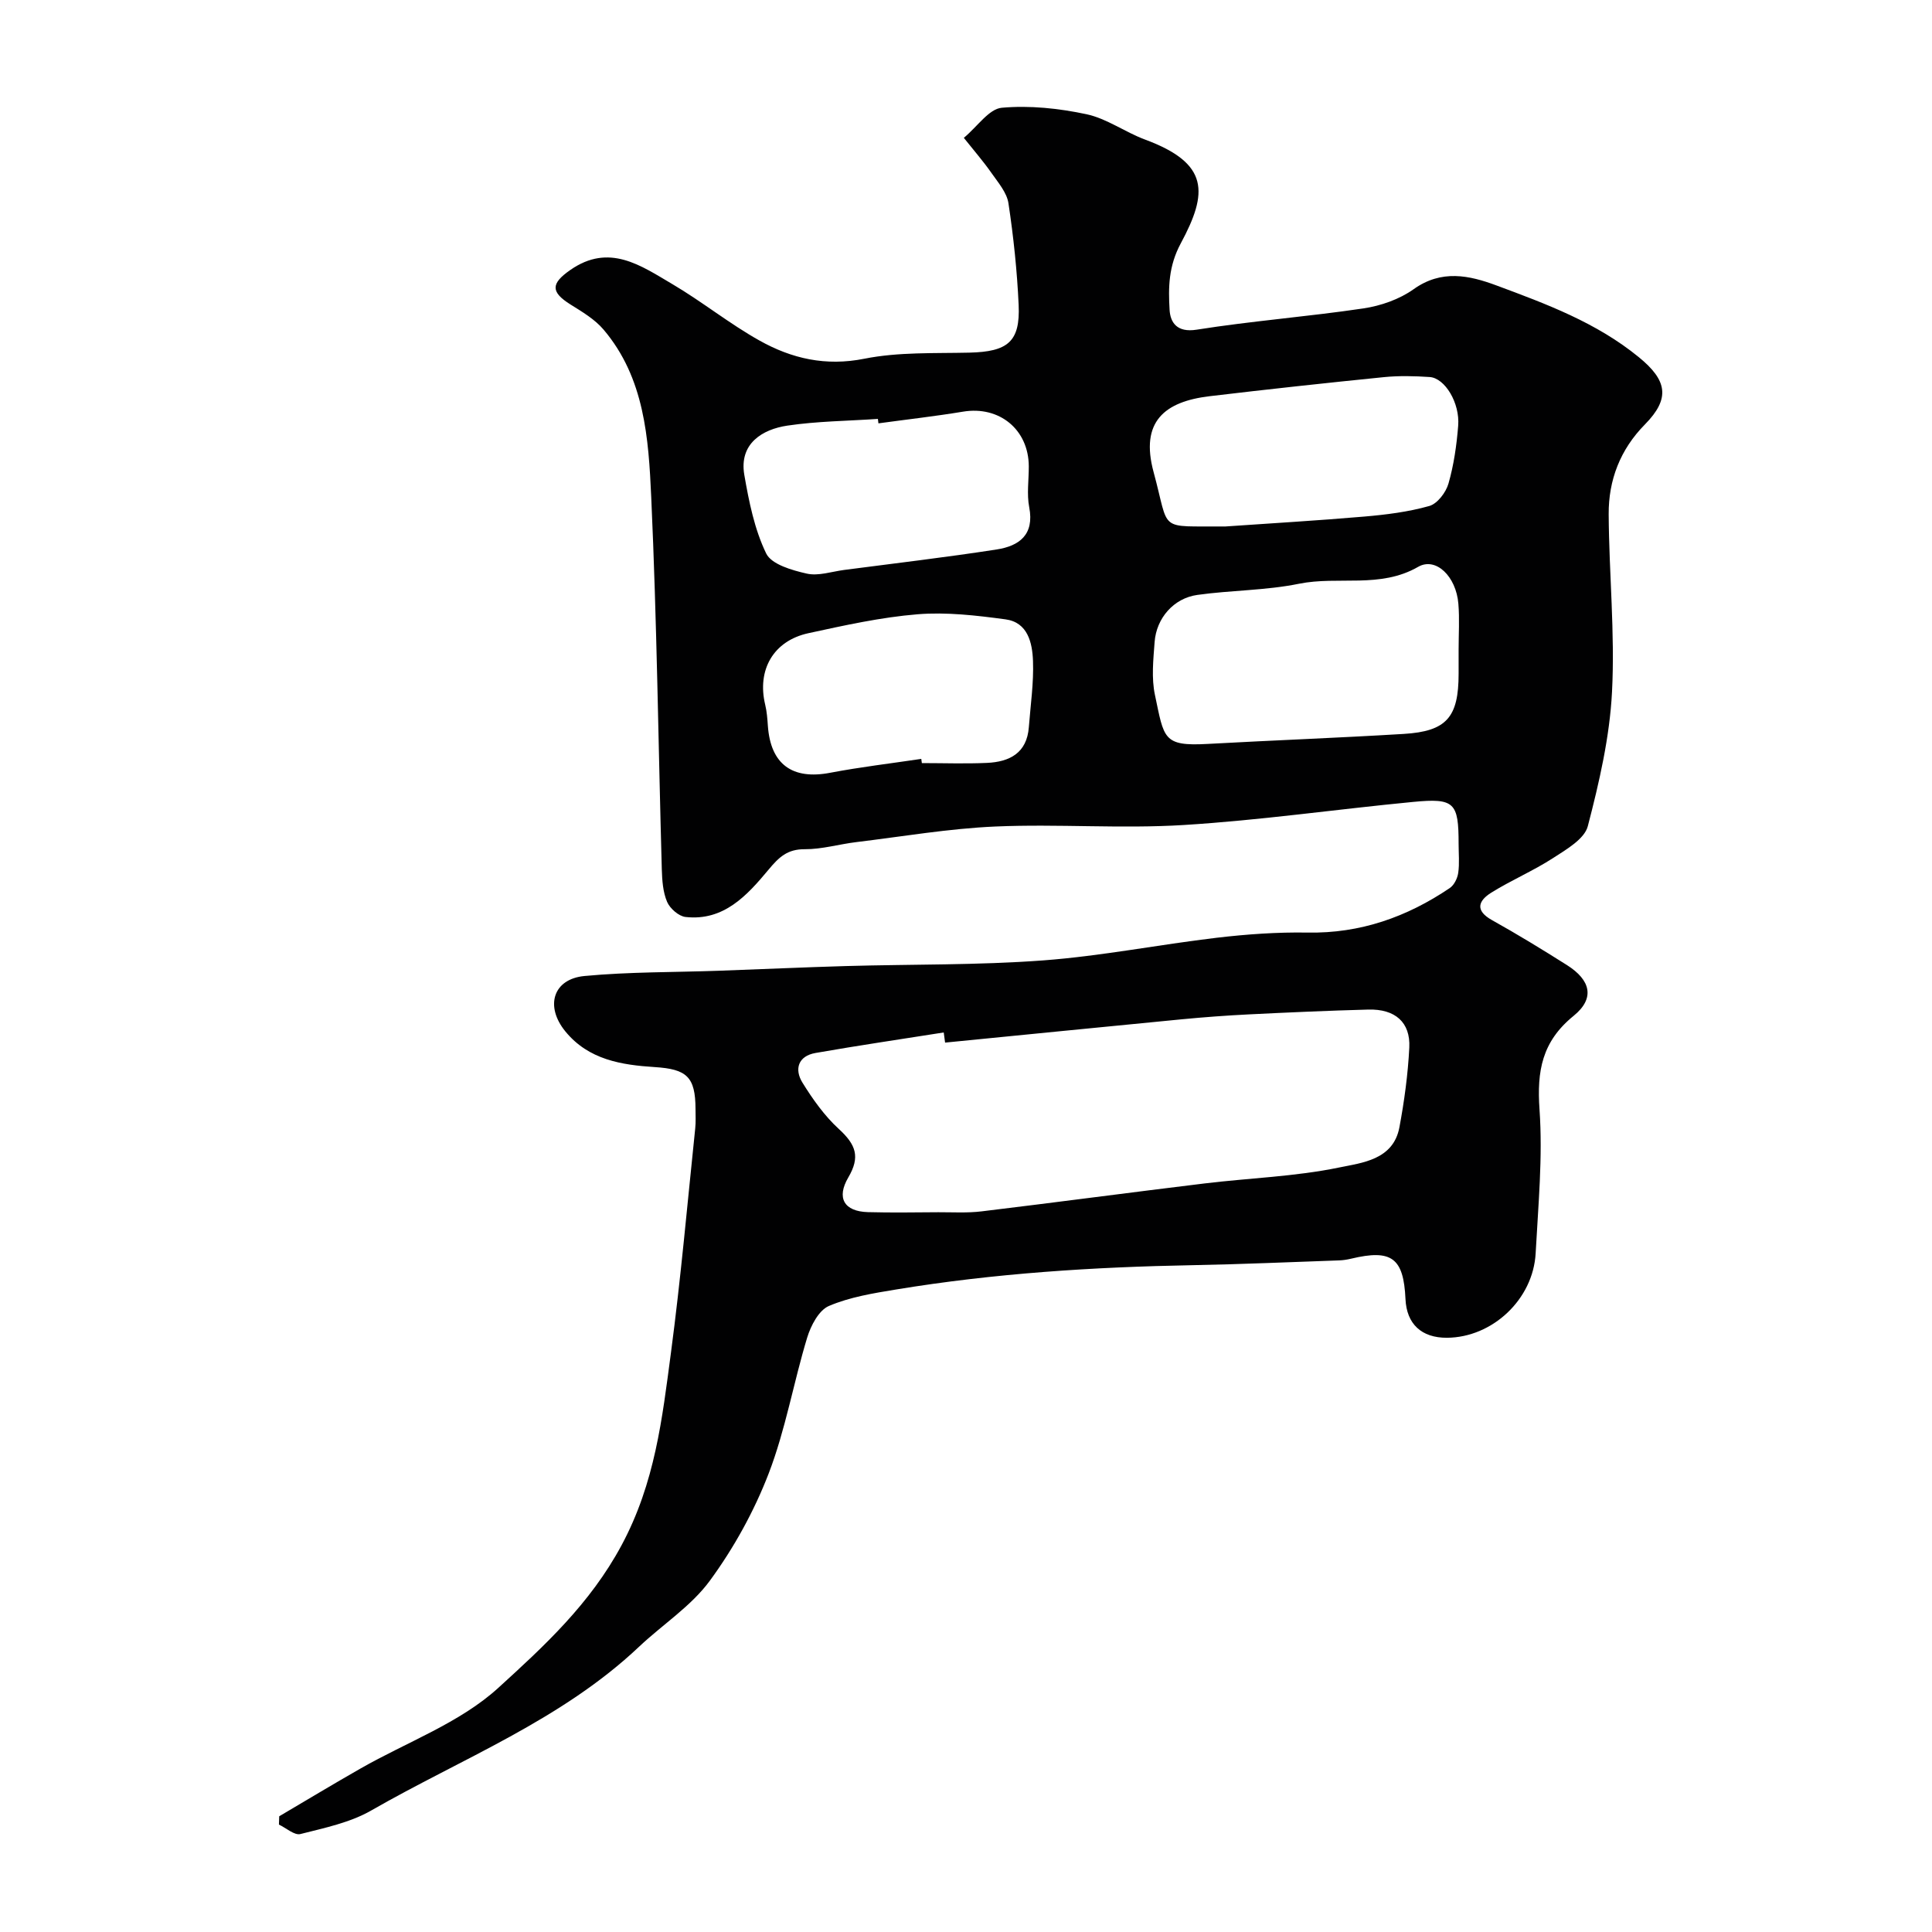
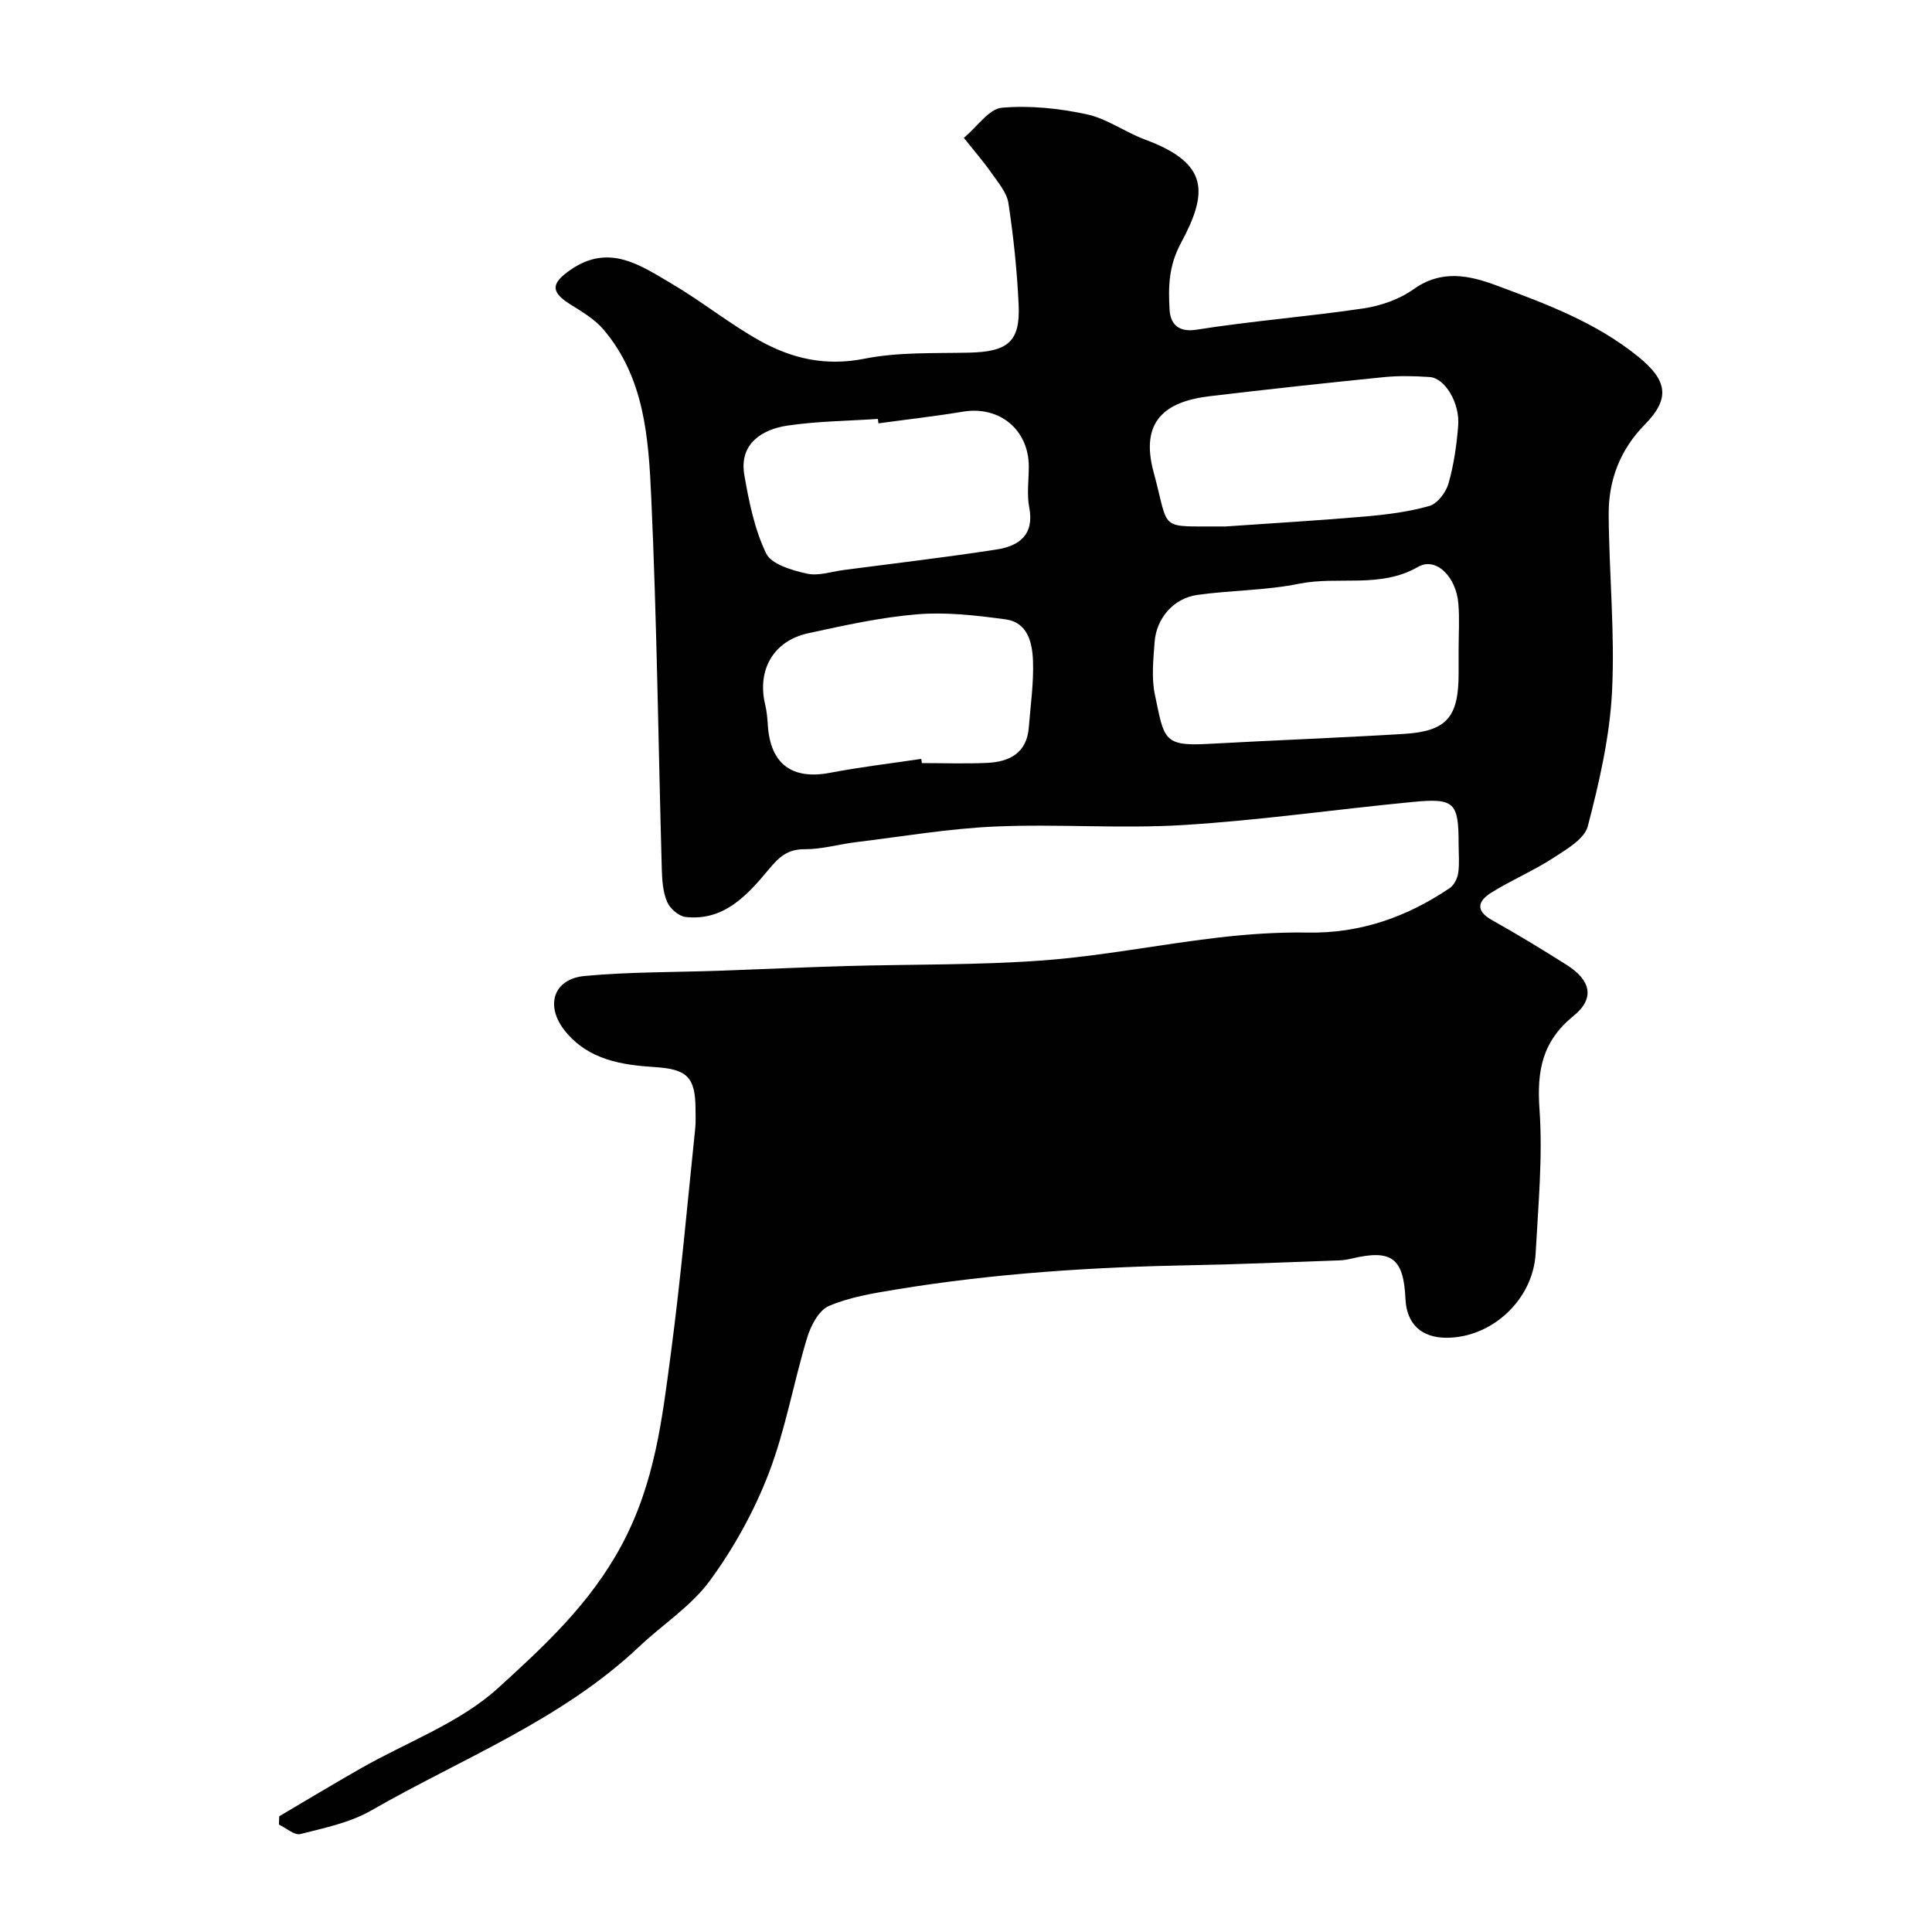
<svg xmlns="http://www.w3.org/2000/svg" enable-background="new 0 0 400 400" viewBox="0 0 400 400">
-   <path d="m57.81 376.04c5.6-3.3 11.17-6.66 16.82-9.88 9.6-5.49 20.57-9.44 28.53-16.7 9.47-8.63 18.99-17.36 25.53-29.54 6.94-12.93 8.41-26.22 10.22-39.83 2.05-15.44 3.41-30.98 5.03-46.48.14-1.32.06-2.66.06-4-.02-6.7-1.84-8.26-8.43-8.68-6.88-.44-13.7-1.5-18.52-7.39-4.24-5.18-2.58-10.85 3.97-11.47 9.24-.87 18.58-.76 27.87-1.09 8.77-.31 17.53-.72 26.3-.97 13.6-.39 27.24-.16 40.79-1.17 12.03-.9 23.94-3.27 35.94-4.69 6.22-.73 12.53-1.18 18.79-1.07 10.92.2 20.57-3.22 29.45-9.22.9-.61 1.59-2.01 1.75-3.14.28-1.96.08-3.99.08-5.99 0-8.58-.84-9.53-9.43-8.7-15.84 1.52-31.62 3.8-47.49 4.78-12.95.8-26-.25-38.98.31-9.63.42-19.22 2.07-28.81 3.23-3.56.43-7.1 1.49-10.65 1.47-3.62-.02-5.35 1.63-7.54 4.27-4.39 5.26-9.23 10.65-17.16 9.76-1.41-.16-3.22-1.75-3.81-3.12-.87-2.03-1.03-4.45-1.1-6.71-.72-25.7-1.02-51.41-2.19-77.09-.55-12.16-1.37-24.68-9.87-34.69-1.81-2.14-4.42-3.68-6.85-5.2-4.16-2.61-4.04-4.35-.04-7.14 8.07-5.63 14.61-.91 21.13 2.92 6.18 3.64 11.82 8.21 18.07 11.7 6.65 3.72 13.67 5.35 21.68 3.75 7.06-1.41 14.48-1.09 21.75-1.26 7.97-.19 10.54-2.27 10.2-9.87-.32-7.04-1.06-14.08-2.11-21.05-.33-2.21-2.12-4.28-3.49-6.24-1.67-2.39-3.6-4.61-5.75-7.31 2.86-2.39 5.21-5.99 7.85-6.23 5.78-.52 11.83.12 17.55 1.34 4.21.9 7.97 3.7 12.08 5.23 13.38 4.95 13.08 11.02 7.44 21.5-2.55 4.74-2.59 9.13-2.32 13.76.15 2.61 1.51 4.76 5.58 4.12 11.47-1.82 23.08-2.7 34.57-4.41 3.6-.54 7.44-1.88 10.37-3.97 5.78-4.13 11.52-2.88 17.16-.78 10.34 3.84 20.68 7.67 29.46 14.84 5.86 4.78 6.6 8.53 1.27 13.94-5.11 5.18-7.54 11.51-7.5 18.58.07 12.27 1.32 24.57.69 36.79-.48 9.35-2.64 18.7-5.01 27.8-.69 2.66-4.44 4.82-7.19 6.6-4.09 2.65-8.65 4.58-12.79 7.16-2.66 1.66-3.46 3.68.14 5.69 5.27 2.94 10.42 6.09 15.52 9.31 4.91 3.11 5.86 6.87 1.38 10.51-6.56 5.33-7.62 11.42-7.06 19.38.69 9.86-.27 19.86-.8 29.78-.52 9.56-8.97 17.43-18.36 17.49-5.27.03-8.36-2.85-8.59-8.02-.39-8.53-2.87-10.36-11.27-8.35-.8.19-1.62.32-2.44.35-10.1.35-20.2.8-30.3.99-20.58.38-41.09 1.68-61.42 5.03-4.73.78-9.6 1.56-13.95 3.42-2.09.89-3.75 4.09-4.5 6.57-2.83 9.32-4.48 19.05-7.96 28.1-3.01 7.82-7.21 15.42-12.17 22.19-3.87 5.29-9.78 9.07-14.64 13.66-16.09 15.22-36.66 23.13-55.46 33.92-4.4 2.53-9.69 3.62-14.69 4.89-1.23.31-2.95-1.26-4.44-1.96.03-.55.05-1.13.06-1.72zm137.86-160.18c-.09-.7-.19-1.4-.28-2.1-8.86 1.4-17.73 2.7-26.56 4.25-3.58.63-4.41 3.35-2.69 6.14 2.13 3.44 4.56 6.87 7.52 9.58 3.58 3.28 4.47 5.79 1.97 10.05-2.47 4.21-.92 7.04 4.08 7.18 4.85.13 9.7.05 14.55.02 2.99-.01 6.01.18 8.97-.18 15.42-1.86 30.81-3.92 46.23-5.79 9.27-1.12 18.69-1.41 27.78-3.29 4.76-.98 11.22-1.58 12.49-8.31 1.02-5.45 1.77-10.99 2.05-16.52.26-5.24-2.94-8.02-8.49-7.87-8.26.22-16.52.59-24.78 1-4.6.23-9.2.57-13.79 1.01-16.35 1.58-32.7 3.22-49.05 4.83zm106.32-81.37c0-3.17.21-6.35-.05-9.49-.46-5.66-4.66-9.75-8.33-7.64-7.88 4.54-16.51 1.85-24.67 3.5-6.88 1.4-14.05 1.33-21.04 2.31-4.9.68-8.49 4.81-8.85 9.76-.27 3.65-.68 7.46.07 10.96 1.91 9 1.61 10.65 10.93 10.13 13.53-.75 27.07-1.25 40.59-2.07 8.87-.54 11.35-3.45 11.35-12.46.01-1.66.01-3.33 0-5zm-120.12-46.84c-.04-.31-.07-.61-.11-.92-6.26.43-12.57.47-18.75 1.39-5.17.77-10.02 3.72-8.91 10.19.96 5.55 2.11 11.29 4.53 16.28 1.1 2.27 5.36 3.48 8.41 4.17 2.4.54 5.14-.42 7.73-.76 10.53-1.38 21.09-2.61 31.59-4.24 4.63-.72 7.83-3.02 6.73-8.73-.53-2.73-.08-5.65-.09-8.48-.03-7.63-6.11-12.57-13.62-11.32-5.81.96-11.67 1.62-17.51 2.42zm71.85 21.35c9.44-.66 19.1-1.22 28.74-2.05 4.53-.39 9.11-.96 13.46-2.19 1.67-.47 3.45-2.81 3.97-4.64 1.11-3.87 1.69-7.94 2.01-11.97.38-4.72-2.74-9.87-5.89-10.09-3.14-.21-6.34-.29-9.47.02-12.04 1.21-24.08 2.52-36.1 3.95-9.32 1.11-14.43 5.26-11.6 15.71 3.44 12.62.63 11.14 14.88 11.26zm-62.98 48.12c.04.29.08.58.12.87 4.49 0 8.99.16 13.47-.04 4.68-.21 8.28-2.03 8.68-7.4.35-4.57 1.03-9.16.86-13.72-.14-3.73-1.07-7.98-5.69-8.6-6.02-.81-12.21-1.54-18.22-1.05-7.58.62-15.1 2.29-22.56 3.91-7.29 1.57-10.71 7.62-8.97 14.83.34 1.42.45 2.91.55 4.37.57 7.96 5.07 11.21 12.92 9.7 6.24-1.19 12.56-1.93 18.84-2.87z" fill="#010102" />
+   <path d="m57.81 376.04c5.6-3.3 11.17-6.66 16.82-9.88 9.6-5.49 20.57-9.44 28.53-16.7 9.47-8.63 18.99-17.36 25.53-29.54 6.94-12.93 8.41-26.22 10.22-39.83 2.05-15.44 3.41-30.98 5.03-46.48.14-1.32.06-2.66.06-4-.02-6.7-1.84-8.26-8.43-8.68-6.88-.44-13.7-1.5-18.52-7.39-4.24-5.18-2.58-10.85 3.97-11.47 9.24-.87 18.58-.76 27.87-1.09 8.77-.31 17.53-.72 26.3-.97 13.6-.39 27.24-.16 40.79-1.17 12.03-.9 23.94-3.27 35.94-4.69 6.22-.73 12.53-1.18 18.79-1.07 10.92.2 20.57-3.22 29.45-9.22.9-.61 1.59-2.01 1.75-3.14.28-1.96.08-3.99.08-5.99 0-8.58-.84-9.53-9.43-8.7-15.84 1.52-31.62 3.8-47.49 4.78-12.95.8-26-.25-38.98.31-9.63.42-19.22 2.07-28.81 3.23-3.56.43-7.1 1.49-10.65 1.47-3.62-.02-5.35 1.63-7.54 4.27-4.39 5.26-9.23 10.65-17.16 9.76-1.41-.16-3.22-1.75-3.81-3.12-.87-2.03-1.03-4.45-1.1-6.71-.72-25.7-1.02-51.41-2.19-77.09-.55-12.16-1.37-24.68-9.87-34.69-1.81-2.14-4.42-3.68-6.85-5.2-4.16-2.61-4.04-4.35-.04-7.14 8.07-5.63 14.61-.91 21.13 2.92 6.18 3.64 11.82 8.21 18.07 11.7 6.65 3.72 13.67 5.35 21.68 3.75 7.06-1.41 14.48-1.09 21.75-1.26 7.97-.19 10.54-2.27 10.2-9.87-.32-7.04-1.06-14.08-2.11-21.05-.33-2.21-2.12-4.28-3.49-6.24-1.67-2.39-3.6-4.61-5.75-7.31 2.86-2.39 5.21-5.99 7.85-6.23 5.78-.52 11.83.12 17.55 1.34 4.21.9 7.97 3.7 12.08 5.23 13.38 4.95 13.08 11.02 7.44 21.5-2.55 4.74-2.59 9.13-2.32 13.76.15 2.61 1.51 4.76 5.58 4.12 11.47-1.82 23.08-2.7 34.57-4.41 3.6-.54 7.44-1.88 10.37-3.97 5.78-4.13 11.52-2.88 17.16-.78 10.34 3.84 20.68 7.67 29.46 14.84 5.86 4.78 6.6 8.53 1.27 13.94-5.11 5.18-7.54 11.51-7.5 18.58.07 12.27 1.32 24.57.69 36.79-.48 9.35-2.64 18.7-5.01 27.8-.69 2.66-4.44 4.82-7.19 6.6-4.09 2.65-8.65 4.58-12.79 7.16-2.66 1.66-3.46 3.68.14 5.69 5.27 2.94 10.42 6.09 15.52 9.31 4.91 3.11 5.86 6.87 1.38 10.51-6.56 5.33-7.62 11.42-7.06 19.38.69 9.86-.27 19.86-.8 29.78-.52 9.56-8.97 17.43-18.36 17.49-5.27.03-8.36-2.85-8.59-8.02-.39-8.53-2.87-10.36-11.27-8.35-.8.19-1.62.32-2.44.35-10.1.35-20.2.8-30.3.99-20.58.38-41.09 1.68-61.42 5.03-4.73.78-9.6 1.56-13.95 3.42-2.09.89-3.75 4.09-4.5 6.57-2.83 9.32-4.48 19.05-7.96 28.1-3.01 7.82-7.21 15.42-12.17 22.19-3.87 5.29-9.78 9.07-14.64 13.66-16.09 15.22-36.66 23.13-55.46 33.92-4.4 2.53-9.69 3.62-14.69 4.89-1.23.31-2.95-1.26-4.44-1.96.03-.55.05-1.13.06-1.72zm137.86-160.18zm106.32-81.37c0-3.17.21-6.35-.05-9.49-.46-5.66-4.66-9.75-8.33-7.64-7.88 4.54-16.51 1.85-24.67 3.5-6.88 1.4-14.05 1.33-21.04 2.31-4.9.68-8.49 4.81-8.85 9.76-.27 3.65-.68 7.46.07 10.96 1.91 9 1.61 10.65 10.93 10.13 13.53-.75 27.07-1.25 40.59-2.07 8.87-.54 11.35-3.45 11.35-12.46.01-1.66.01-3.33 0-5zm-120.12-46.84c-.04-.31-.07-.61-.11-.92-6.26.43-12.57.47-18.75 1.39-5.17.77-10.02 3.72-8.91 10.19.96 5.55 2.11 11.29 4.53 16.28 1.1 2.27 5.36 3.48 8.41 4.17 2.4.54 5.14-.42 7.73-.76 10.53-1.38 21.09-2.61 31.59-4.24 4.63-.72 7.83-3.02 6.73-8.73-.53-2.73-.08-5.65-.09-8.48-.03-7.63-6.11-12.57-13.62-11.32-5.81.96-11.67 1.62-17.51 2.42zm71.85 21.35c9.44-.66 19.1-1.22 28.74-2.05 4.53-.39 9.11-.96 13.46-2.19 1.67-.47 3.45-2.81 3.97-4.64 1.11-3.87 1.69-7.94 2.01-11.97.38-4.72-2.74-9.87-5.89-10.09-3.14-.21-6.34-.29-9.47.02-12.04 1.21-24.08 2.52-36.1 3.95-9.32 1.11-14.43 5.26-11.6 15.71 3.44 12.62.63 11.14 14.88 11.26zm-62.98 48.12c.04.29.08.58.12.87 4.49 0 8.99.16 13.47-.04 4.68-.21 8.28-2.03 8.68-7.4.35-4.57 1.03-9.16.86-13.72-.14-3.73-1.07-7.98-5.69-8.6-6.02-.81-12.21-1.54-18.22-1.05-7.58.62-15.1 2.29-22.56 3.91-7.29 1.57-10.71 7.62-8.97 14.83.34 1.42.45 2.91.55 4.37.57 7.96 5.07 11.21 12.92 9.7 6.24-1.19 12.56-1.93 18.84-2.87z" fill="#010102" />
</svg>